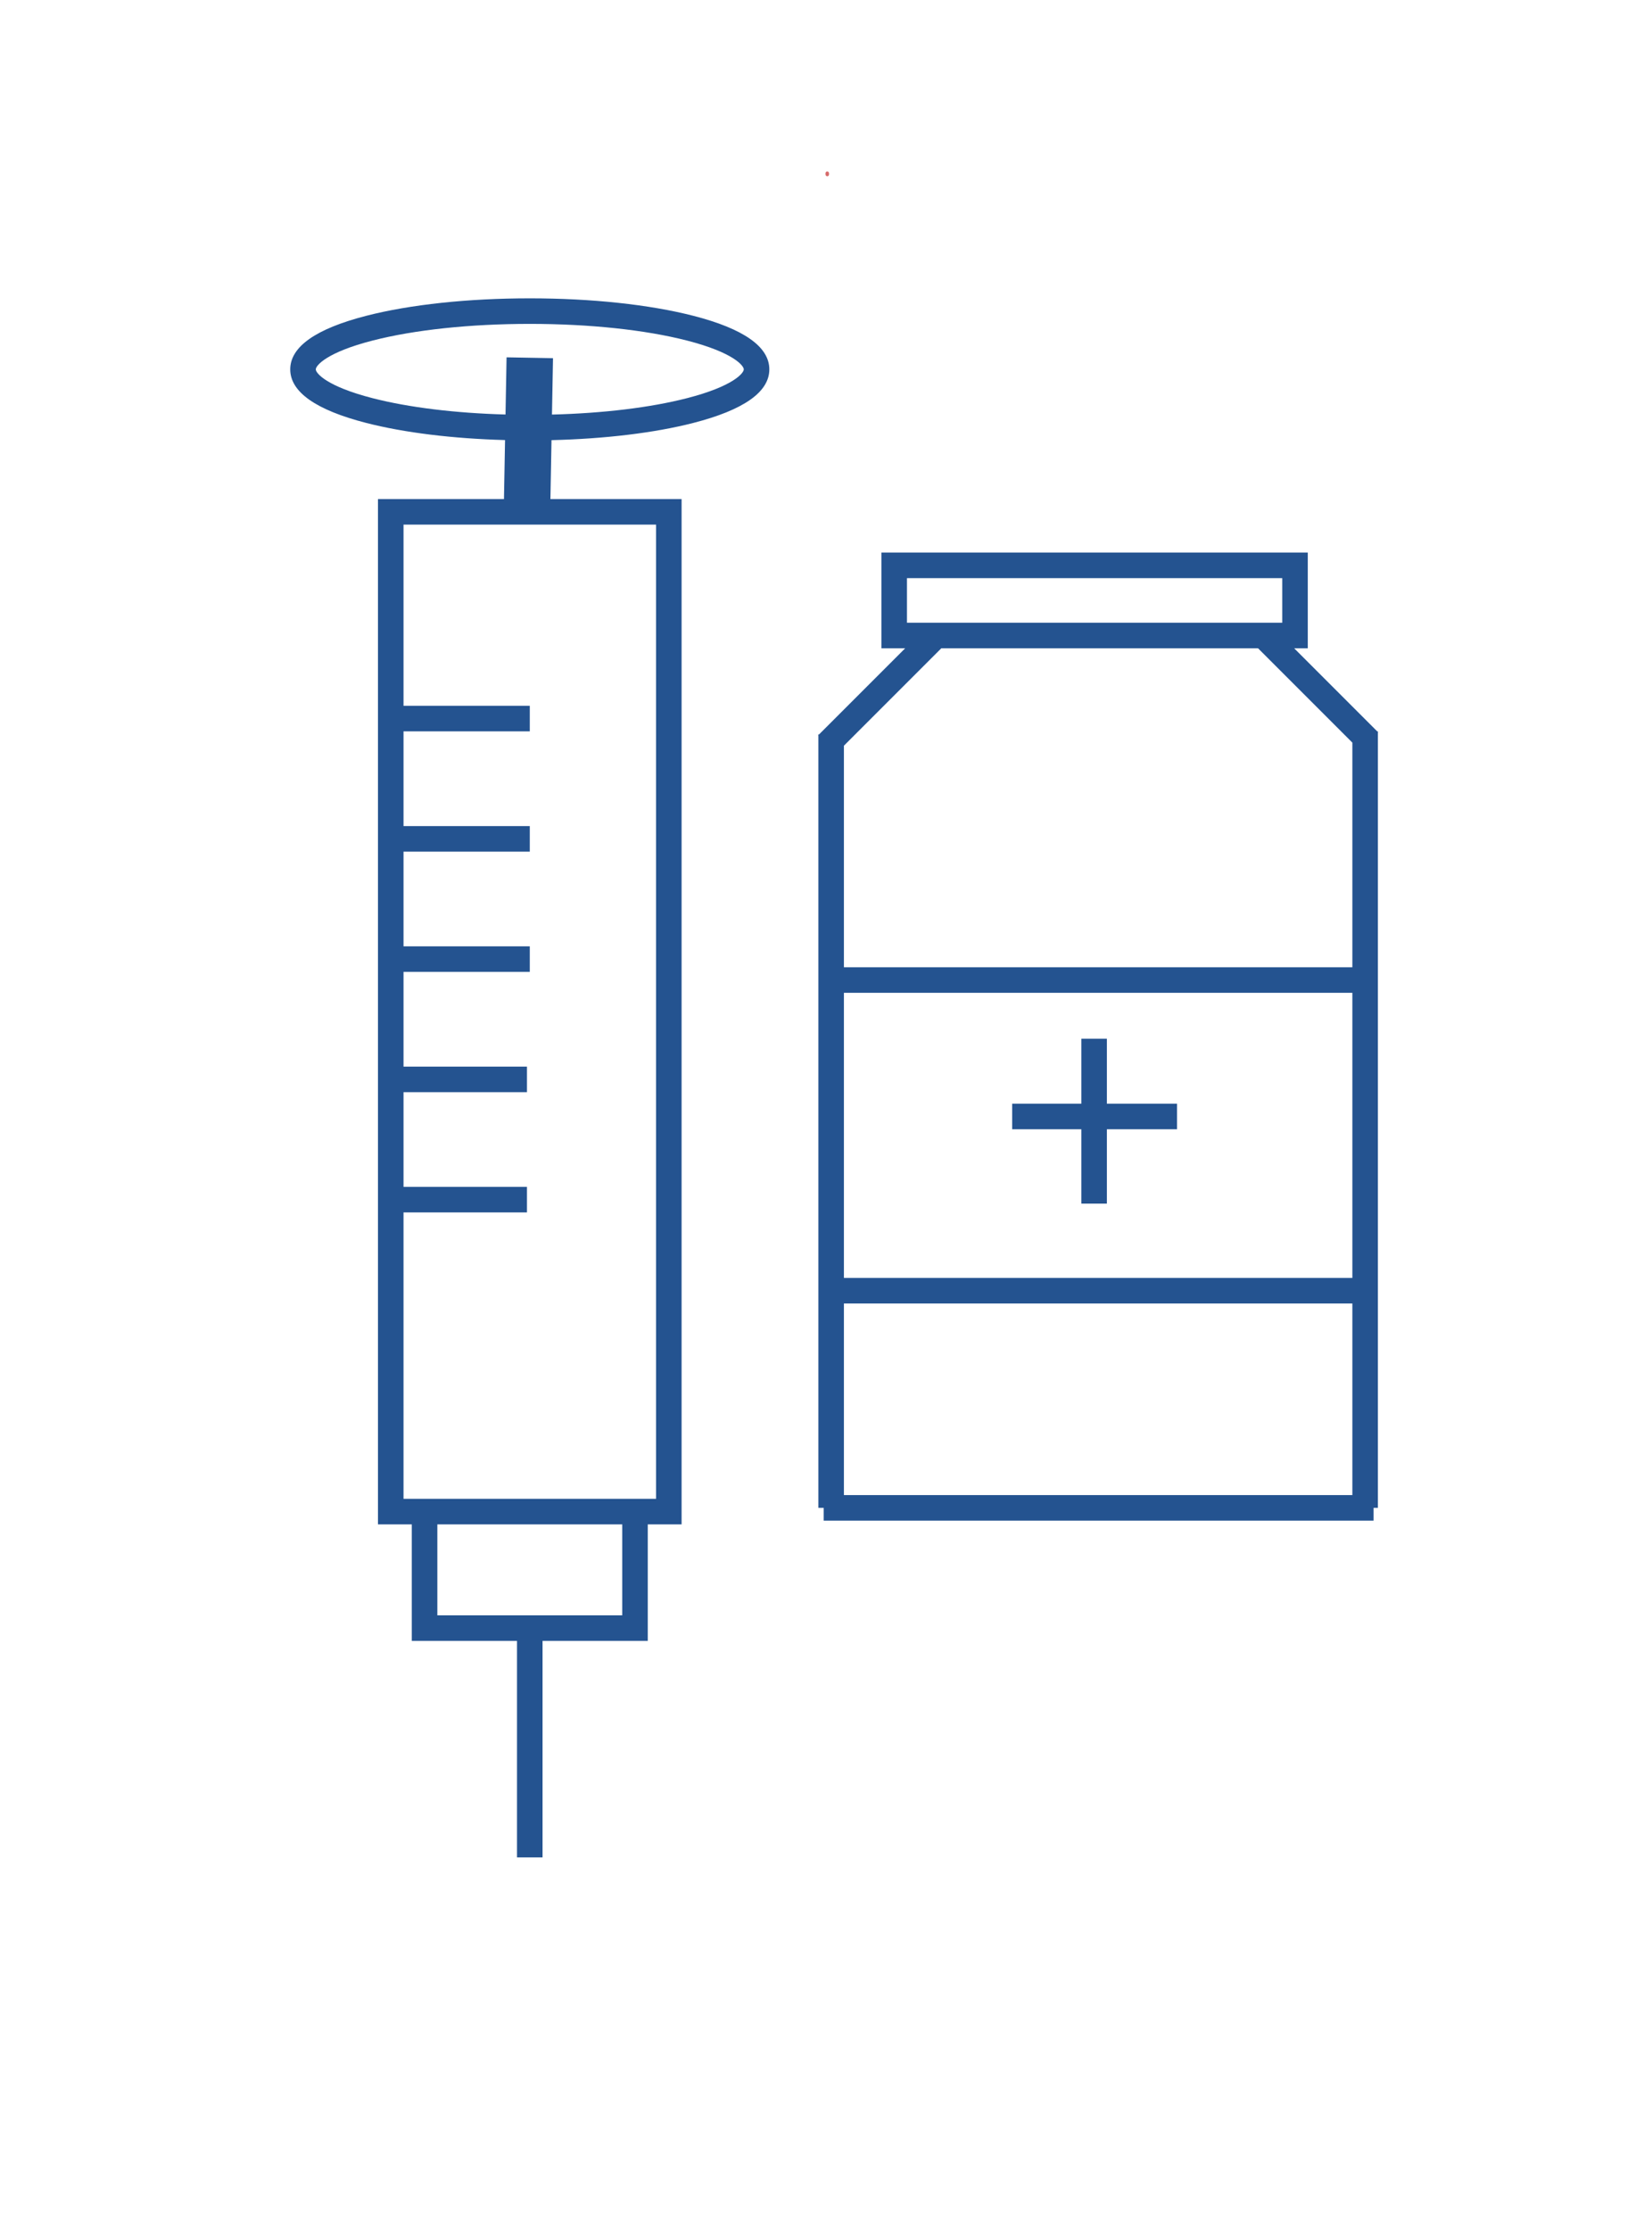
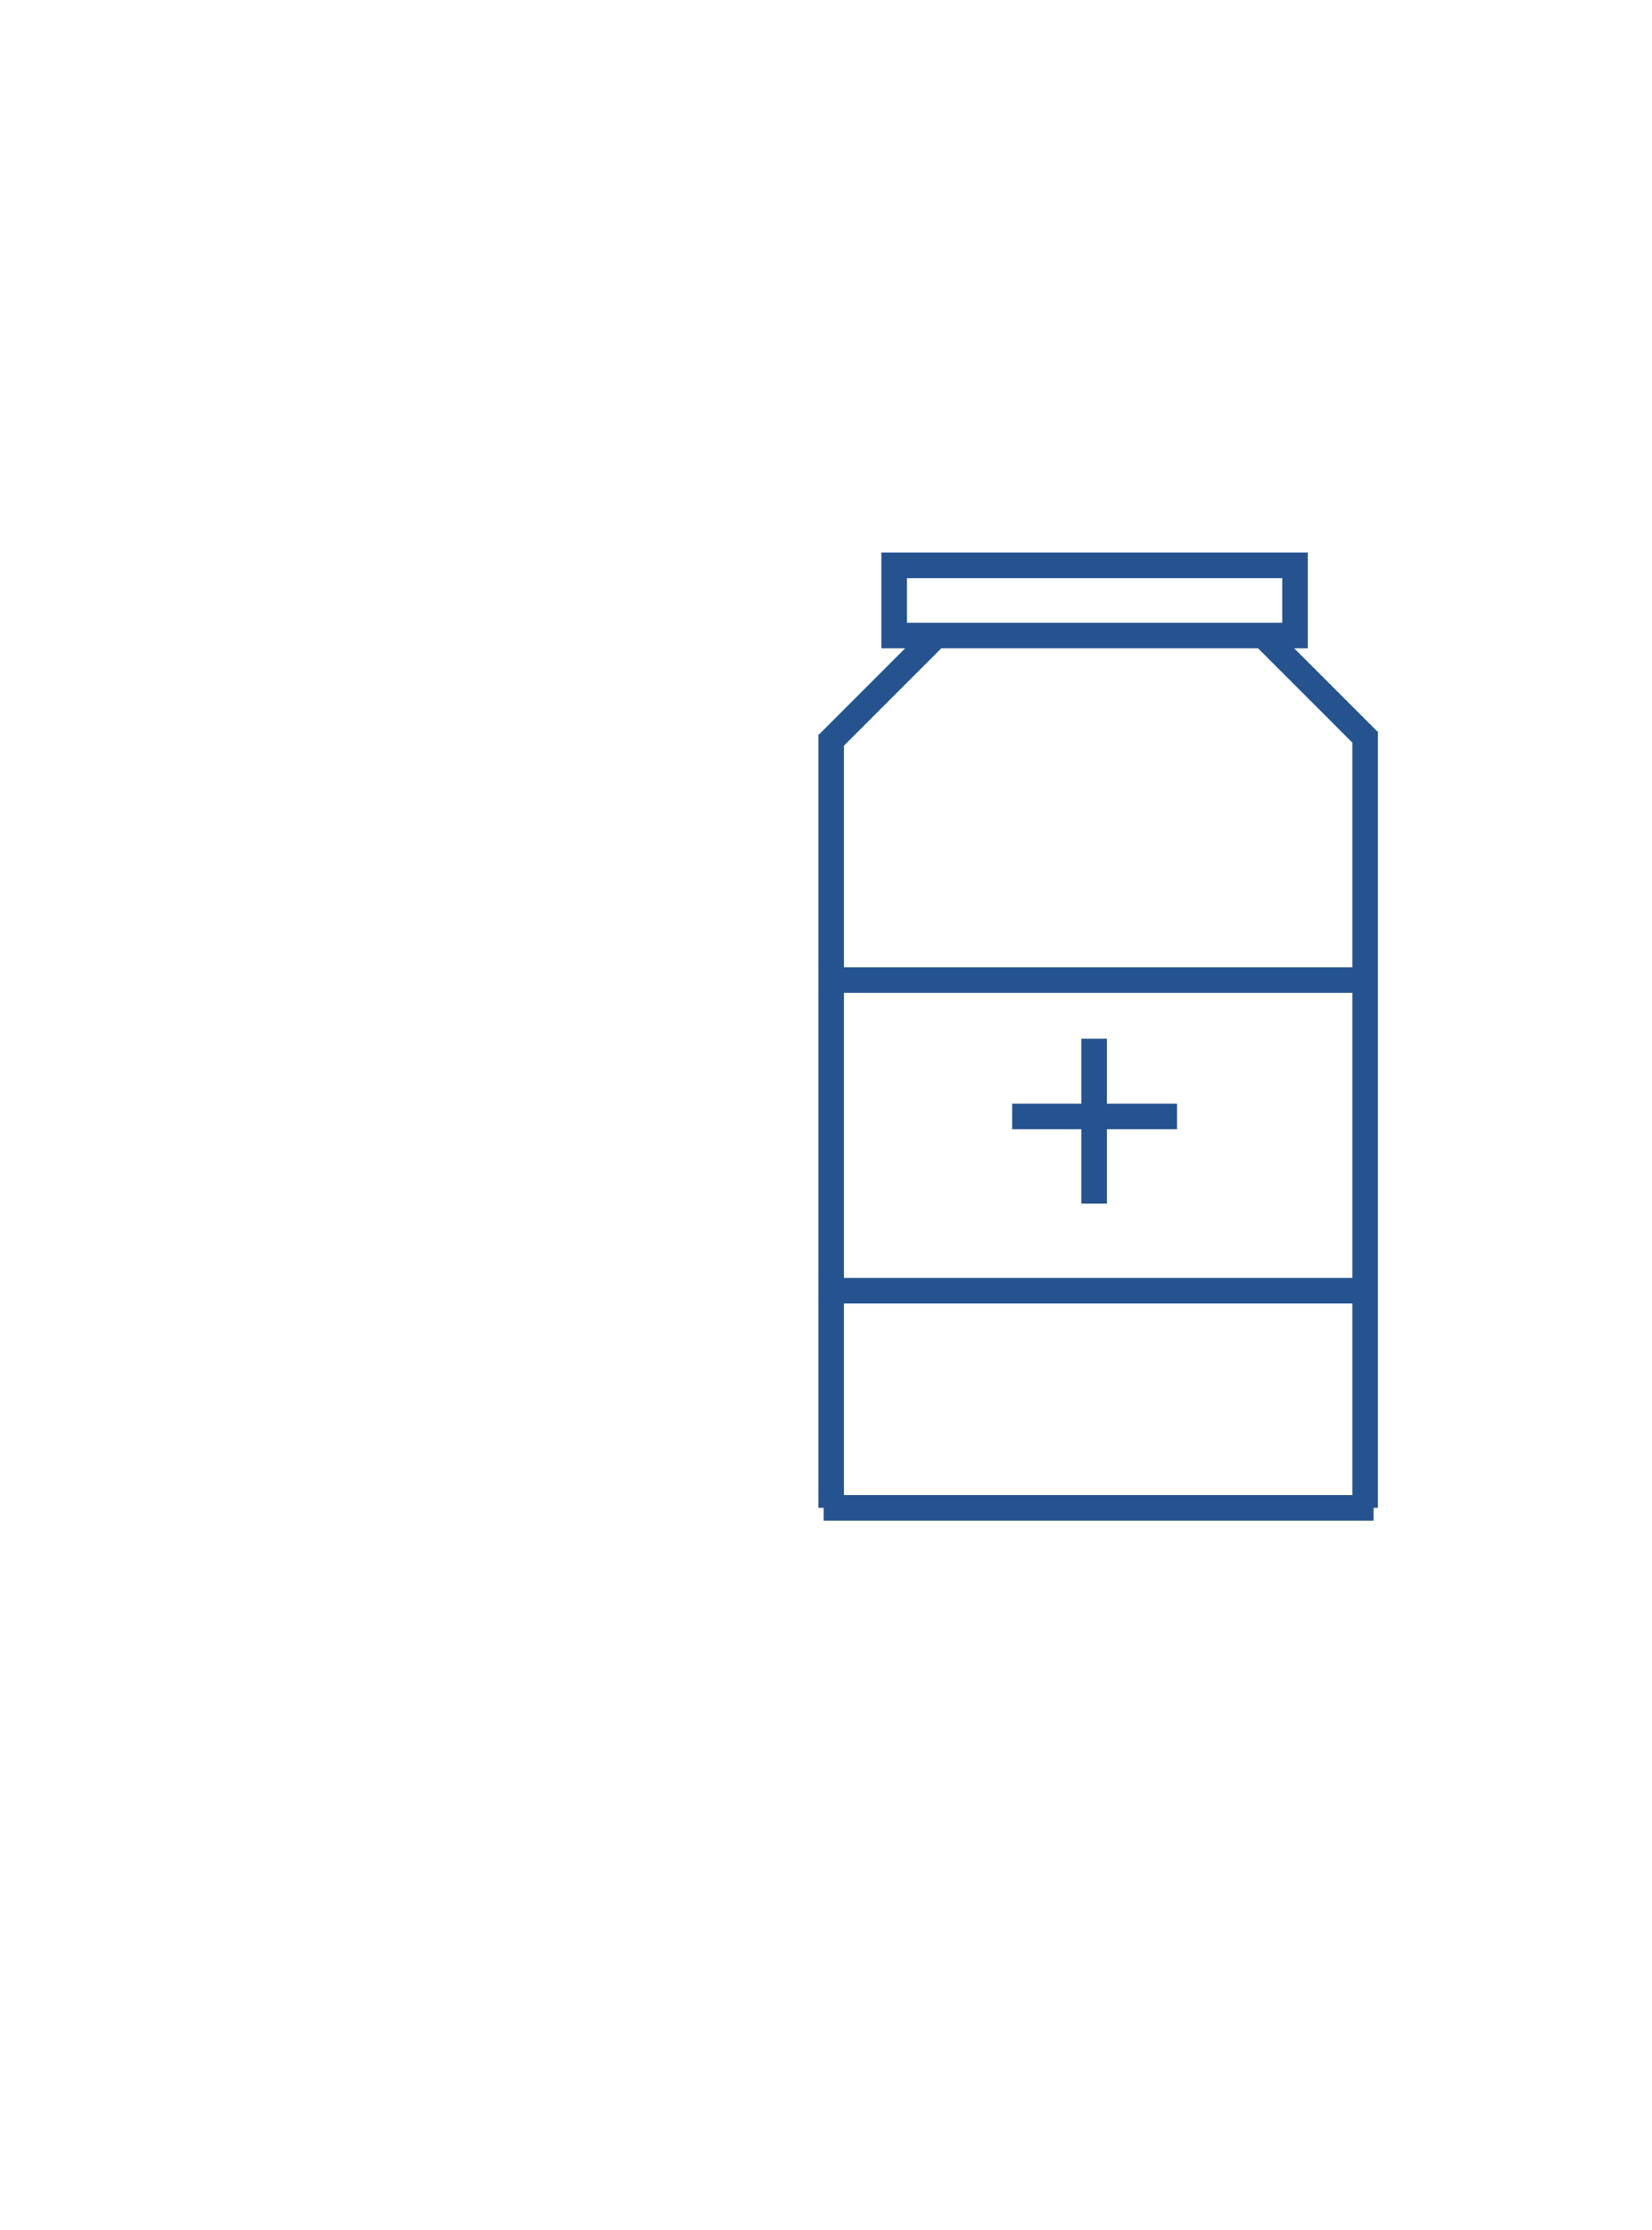
<svg xmlns="http://www.w3.org/2000/svg" version="1.1" id="Layer_1" x="0px" y="0px" width="1422.62px" height="1920px" viewBox="0 0 1422.62 1920" xml:space="preserve">
-   <path fill="#D66969" d="M710.898,149.158v1.081c-0.008,0.206,0.035,0.399,0.129,0.578c0.06,0.186,0.164,0.346,0.31,0.482  c0.137,0.147,0.298,0.25,0.483,0.311c0.179,0.093,0.371,0.136,0.578,0.129c0.133-0.018,0.266-0.036,0.397-0.054  c0.255-0.071,0.476-0.2,0.663-0.386l0.234-0.303c0.136-0.234,0.204-0.486,0.205-0.757v-1.081c0.008-0.207-0.035-0.399-0.13-0.578  c-0.061-0.186-0.163-0.347-0.31-0.483c-0.136-0.146-0.297-0.25-0.482-0.31c-0.181-0.094-0.372-0.137-0.578-0.129  c-0.133,0.018-0.266,0.036-0.399,0.054c-0.254,0.071-0.475,0.199-0.662,0.385c-0.077,0.102-0.156,0.203-0.234,0.304  C710.966,148.635,710.899,148.887,710.898,149.158" />
  <g>
-     <path fill="#245390" d="M597.045,271.896c-37.753-9.697-87.765-15.037-140.823-15.037s-103.07,5.34-140.823,15.037   c-43.437,11.156-65.461,26.674-65.461,46.121c0,19.447,22.024,34.964,65.461,46.121c32.655,8.387,74.485,13.512,119.523,14.744   l-0.93,50.81h-108.5v882.764h29.123v100.314h90.606v186.394h22V1412.77h90.607v-100.314h29.123V429.691H474l0.928-50.742   c46.024-1.103,88.835-6.263,122.117-14.811c43.437-11.156,65.461-26.673,65.461-46.121   C662.506,298.57,640.481,283.053,597.045,271.896z M535.829,1390.77H376.615v-78.313h159.214V1390.77z M564.952,1290.455h-217.46   v-246.584h106.303v-22H347.492V940.32h106.303v-22H347.492V836.77h108.729v-22H347.492v-81.55h108.729v-22H347.492v-81.551h108.729   v-22H347.492V451.691h217.46V1290.455z M591.572,342.83c-31.502,8.09-72.224,13.002-116.242,14.106l0.888-48.553l-39.993-0.731   l-0.9,49.234c-43.33-1.191-83.378-6.075-114.453-14.056c-39.944-10.259-48.934-21.636-48.934-24.813s8.99-14.553,48.934-24.813   c36.016-9.25,84.084-14.345,135.35-14.345c51.266,0,99.333,5.095,135.35,14.345c39.944,10.26,48.934,21.636,48.934,24.813   S631.516,332.57,591.572,342.83z" />
    <path fill="#245390" d="M1186.764,630.451l-0.179-0.179v-0.544h-0.544l-71.57-71.57h11.731v-82.404H759.034v82.404h20.458   l-74.216,74.216h-0.544v0.544l-0.179,0.179l0.179,0.179v199.512h-0.001v289.505h0.001v175.938h4.577v11h473.551v-11h3.726v-175.938   V832.787V630.629L1186.764,630.451z M781.034,497.753h323.168v38.404H781.034V497.753z M726.731,854.787h437.854v245.505H726.731   V854.787z M1164.585,1287.23H726.731v-164.938h437.854V1287.23z M726.731,832.787V642.031l83.874-83.874h272.752l81.228,81.228   v193.402H726.731z" />
    <polygon fill="#245390" points="953.192,894.313 931.192,894.313 931.192,950.269 871.629,950.269 871.629,972.269    931.192,972.269 931.192,1036.291 953.192,1036.291 953.192,972.269 1013.606,972.269 1013.606,950.269 953.192,950.269  " />
  </g>
</svg>